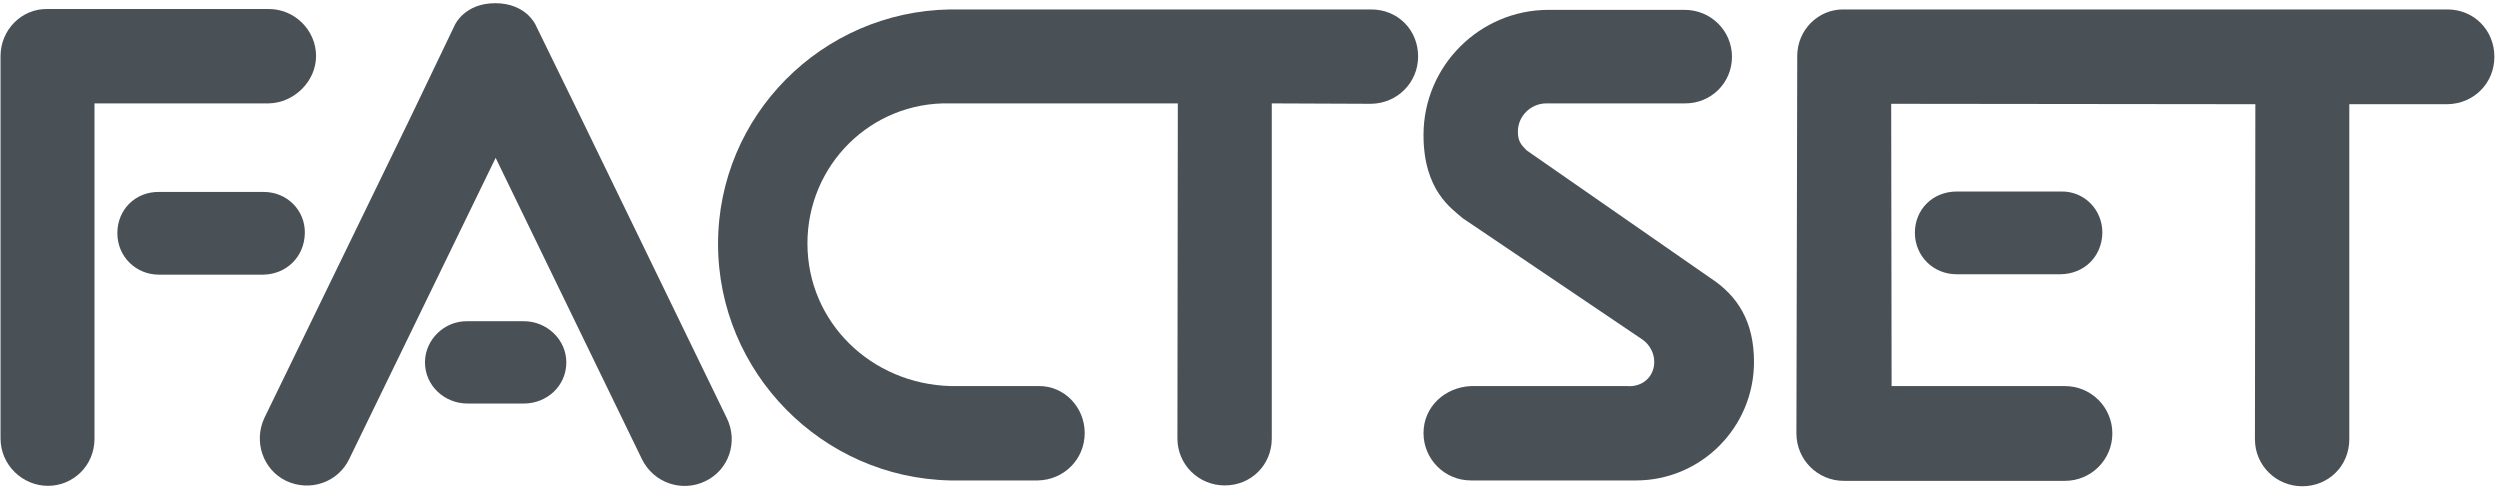
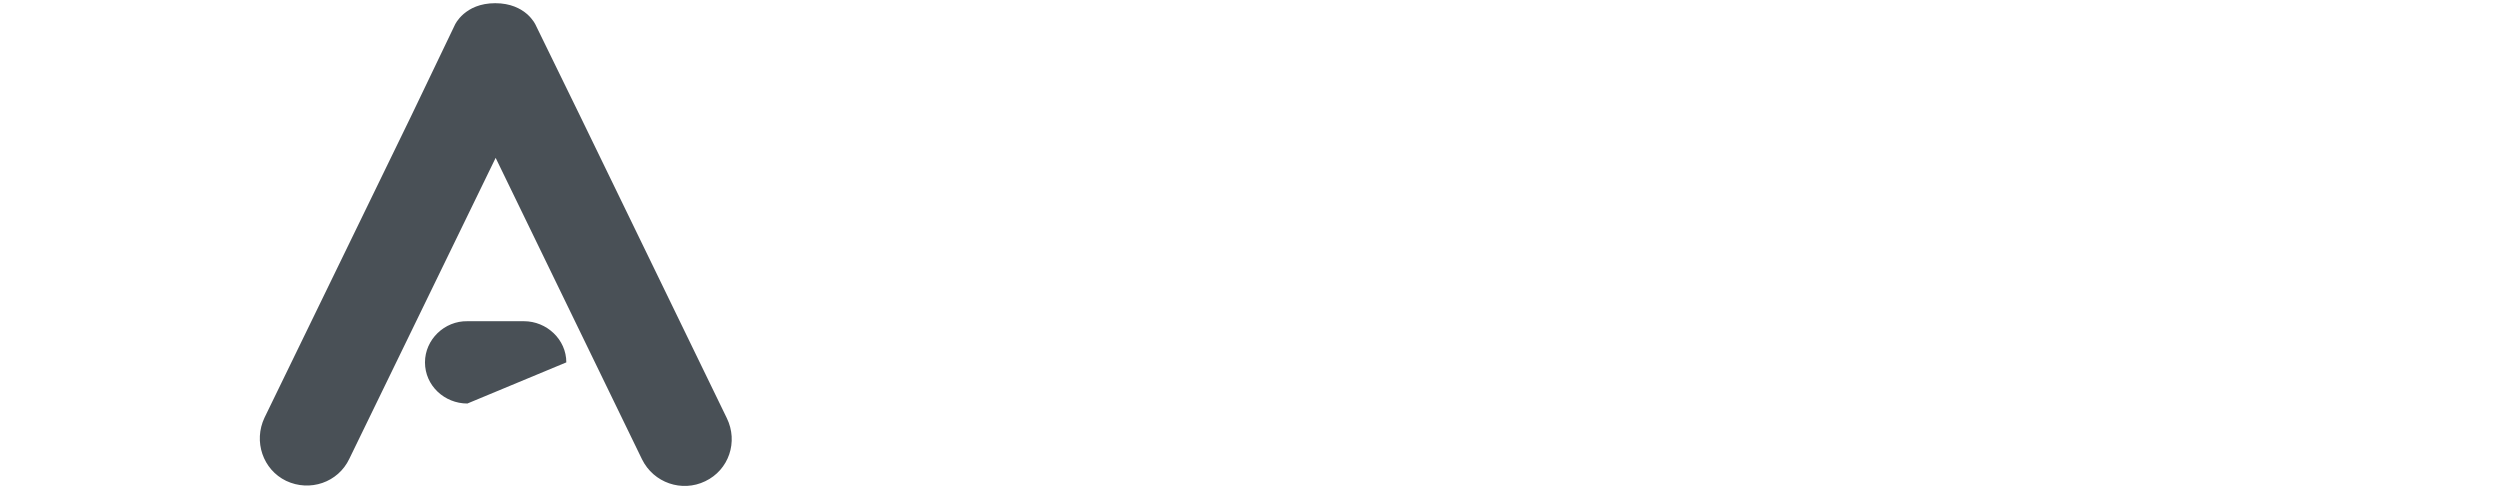
<svg xmlns="http://www.w3.org/2000/svg" width="200px" height="39px" viewBox="0 0 200 39" version="1.1">
  <title>FaceSet</title>
  <g id="FaceSet" stroke="none" stroke-width="1" fill="none" fill-rule="evenodd">
    <g id="Group" transform="translate(0.043, 0.256)" fill="#495056" fill-rule="nonzero">
-       <path d="M101.699,8.015 L101.699,34.82 C101.699,36.948 100.037,38.578 97.941,38.578 C95.846,38.578 94.15,36.915 94.15,34.82 L94.183,8.015 L75.925,8.015 C69.64,7.882 64.552,12.937 64.552,19.222 C64.552,25.508 69.64,30.463 76.025,30.63 L83.042,30.63 C85.071,30.596 86.734,32.292 86.734,34.388 C86.734,36.483 85.071,38.146 82.976,38.179 L75.992,38.179 C65.716,37.979 57.401,29.532 57.401,19.256 C57.401,8.979 65.716,0.665 75.959,0.499 L109.648,0.499 C111.81,0.499 113.406,2.162 113.406,4.257 C113.406,6.352 111.743,8.015 109.648,8.048" id="Path" />
-       <path d="M7.516,34.853 C7.516,36.982 5.82,38.611 3.791,38.611 C1.763,38.611 8.29427318e-15,36.948 8.29427318e-15,34.82 L8.29427318e-15,4.224 C8.29427318e-15,2.128 1.696,0.432 3.725,0.466 L21.417,0.466 C23.479,0.432 25.242,2.128 25.242,4.224 C25.242,6.252 23.479,7.982 21.451,8.015 L7.516,8.015 M12.704,15.099 C10.775,15.065 9.345,16.529 9.345,18.391 C9.345,20.287 10.842,21.717 12.671,21.717 L21.018,21.717 C22.881,21.683 24.311,20.287 24.344,18.391 C24.377,16.562 22.914,15.099 21.052,15.099 L12.704,15.099 Z" id="Shape" />
-       <path d="M41.87,25.441 C43.699,25.441 45.263,26.905 45.263,28.734 C45.263,30.63 43.699,32.026 41.87,32.026 L37.347,32.026 C35.518,32.026 33.955,30.596 33.955,28.734 C33.955,26.905 35.518,25.408 37.347,25.441 M32.825,9.079 L21.118,33.157 C20.22,35.053 20.985,37.314 22.847,38.212 C24.743,39.11 27.005,38.345 27.902,36.449 L39.609,12.372 L51.315,36.483 C52.246,38.378 54.508,39.143 56.37,38.245 C58.266,37.347 59.031,35.086 58.1,33.19 L46.393,9.079 L42.802,1.729 C42.802,1.729 42.037,8.29427318e-15 39.576,8.29427318e-15 C37.115,8.29427318e-15 36.35,1.729 36.35,1.729 L32.825,9.079 Z" id="Shape" />
-       <path d="M140.277,28.701 C140.277,33.922 136.054,38.179 130.832,38.179 L117.629,38.179 C115.534,38.179 113.838,36.483 113.838,34.388 C113.838,32.292 115.534,30.729 117.629,30.63 L130.134,30.63 C131.331,30.729 132.296,29.898 132.296,28.701 C132.296,27.969 131.93,27.337 131.398,26.938 L116.964,17.194 C116.1,16.429 113.838,14.999 113.838,10.542 C113.838,5.022 118.328,0.532 123.848,0.532 L134.723,0.532 C136.819,0.532 138.515,2.195 138.515,4.29 C138.515,6.385 136.819,8.048 134.723,8.015 L123.616,8.015 C122.385,8.048 121.387,9.046 121.387,10.276 C121.387,11.008 121.62,11.307 122.086,11.773 L136.785,21.983 C138.98,23.413 140.277,25.475 140.277,28.701" id="Path" />
-       <path d="M164.854,15.065 C166.683,15.032 168.147,16.495 168.147,18.358 C168.113,20.253 166.717,21.65 164.821,21.683 L156.473,21.683 C154.644,21.683 153.148,20.253 153.148,18.358 C153.148,16.529 154.545,15.065 156.507,15.065 M143.736,4.224 C143.736,2.128 145.432,0.466 147.461,0.499 L195.75,0.499 C197.878,0.499 199.508,2.162 199.508,4.29 C199.508,6.385 197.878,8.048 195.75,8.081 L187.901,8.081 L187.901,34.886 C187.901,37.015 186.238,38.644 184.143,38.644 C182.048,38.644 180.352,36.982 180.352,34.886 L180.385,8.081 L151.252,8.048 L151.285,30.63 L165.153,30.63 C167.249,30.63 168.945,32.326 168.945,34.421 C168.945,36.516 167.249,38.212 165.153,38.212 L147.461,38.212 C145.366,38.212 143.67,36.516 143.67,34.421 L143.736,4.224 Z" id="Shape" />
+       <path d="M41.87,25.441 C43.699,25.441 45.263,26.905 45.263,28.734 L37.347,32.026 C35.518,32.026 33.955,30.596 33.955,28.734 C33.955,26.905 35.518,25.408 37.347,25.441 M32.825,9.079 L21.118,33.157 C20.22,35.053 20.985,37.314 22.847,38.212 C24.743,39.11 27.005,38.345 27.902,36.449 L39.609,12.372 L51.315,36.483 C52.246,38.378 54.508,39.143 56.37,38.245 C58.266,37.347 59.031,35.086 58.1,33.19 L46.393,9.079 L42.802,1.729 C42.802,1.729 42.037,8.29427318e-15 39.576,8.29427318e-15 C37.115,8.29427318e-15 36.35,1.729 36.35,1.729 L32.825,9.079 Z" id="Shape" />
    </g>
  </g>
</svg>